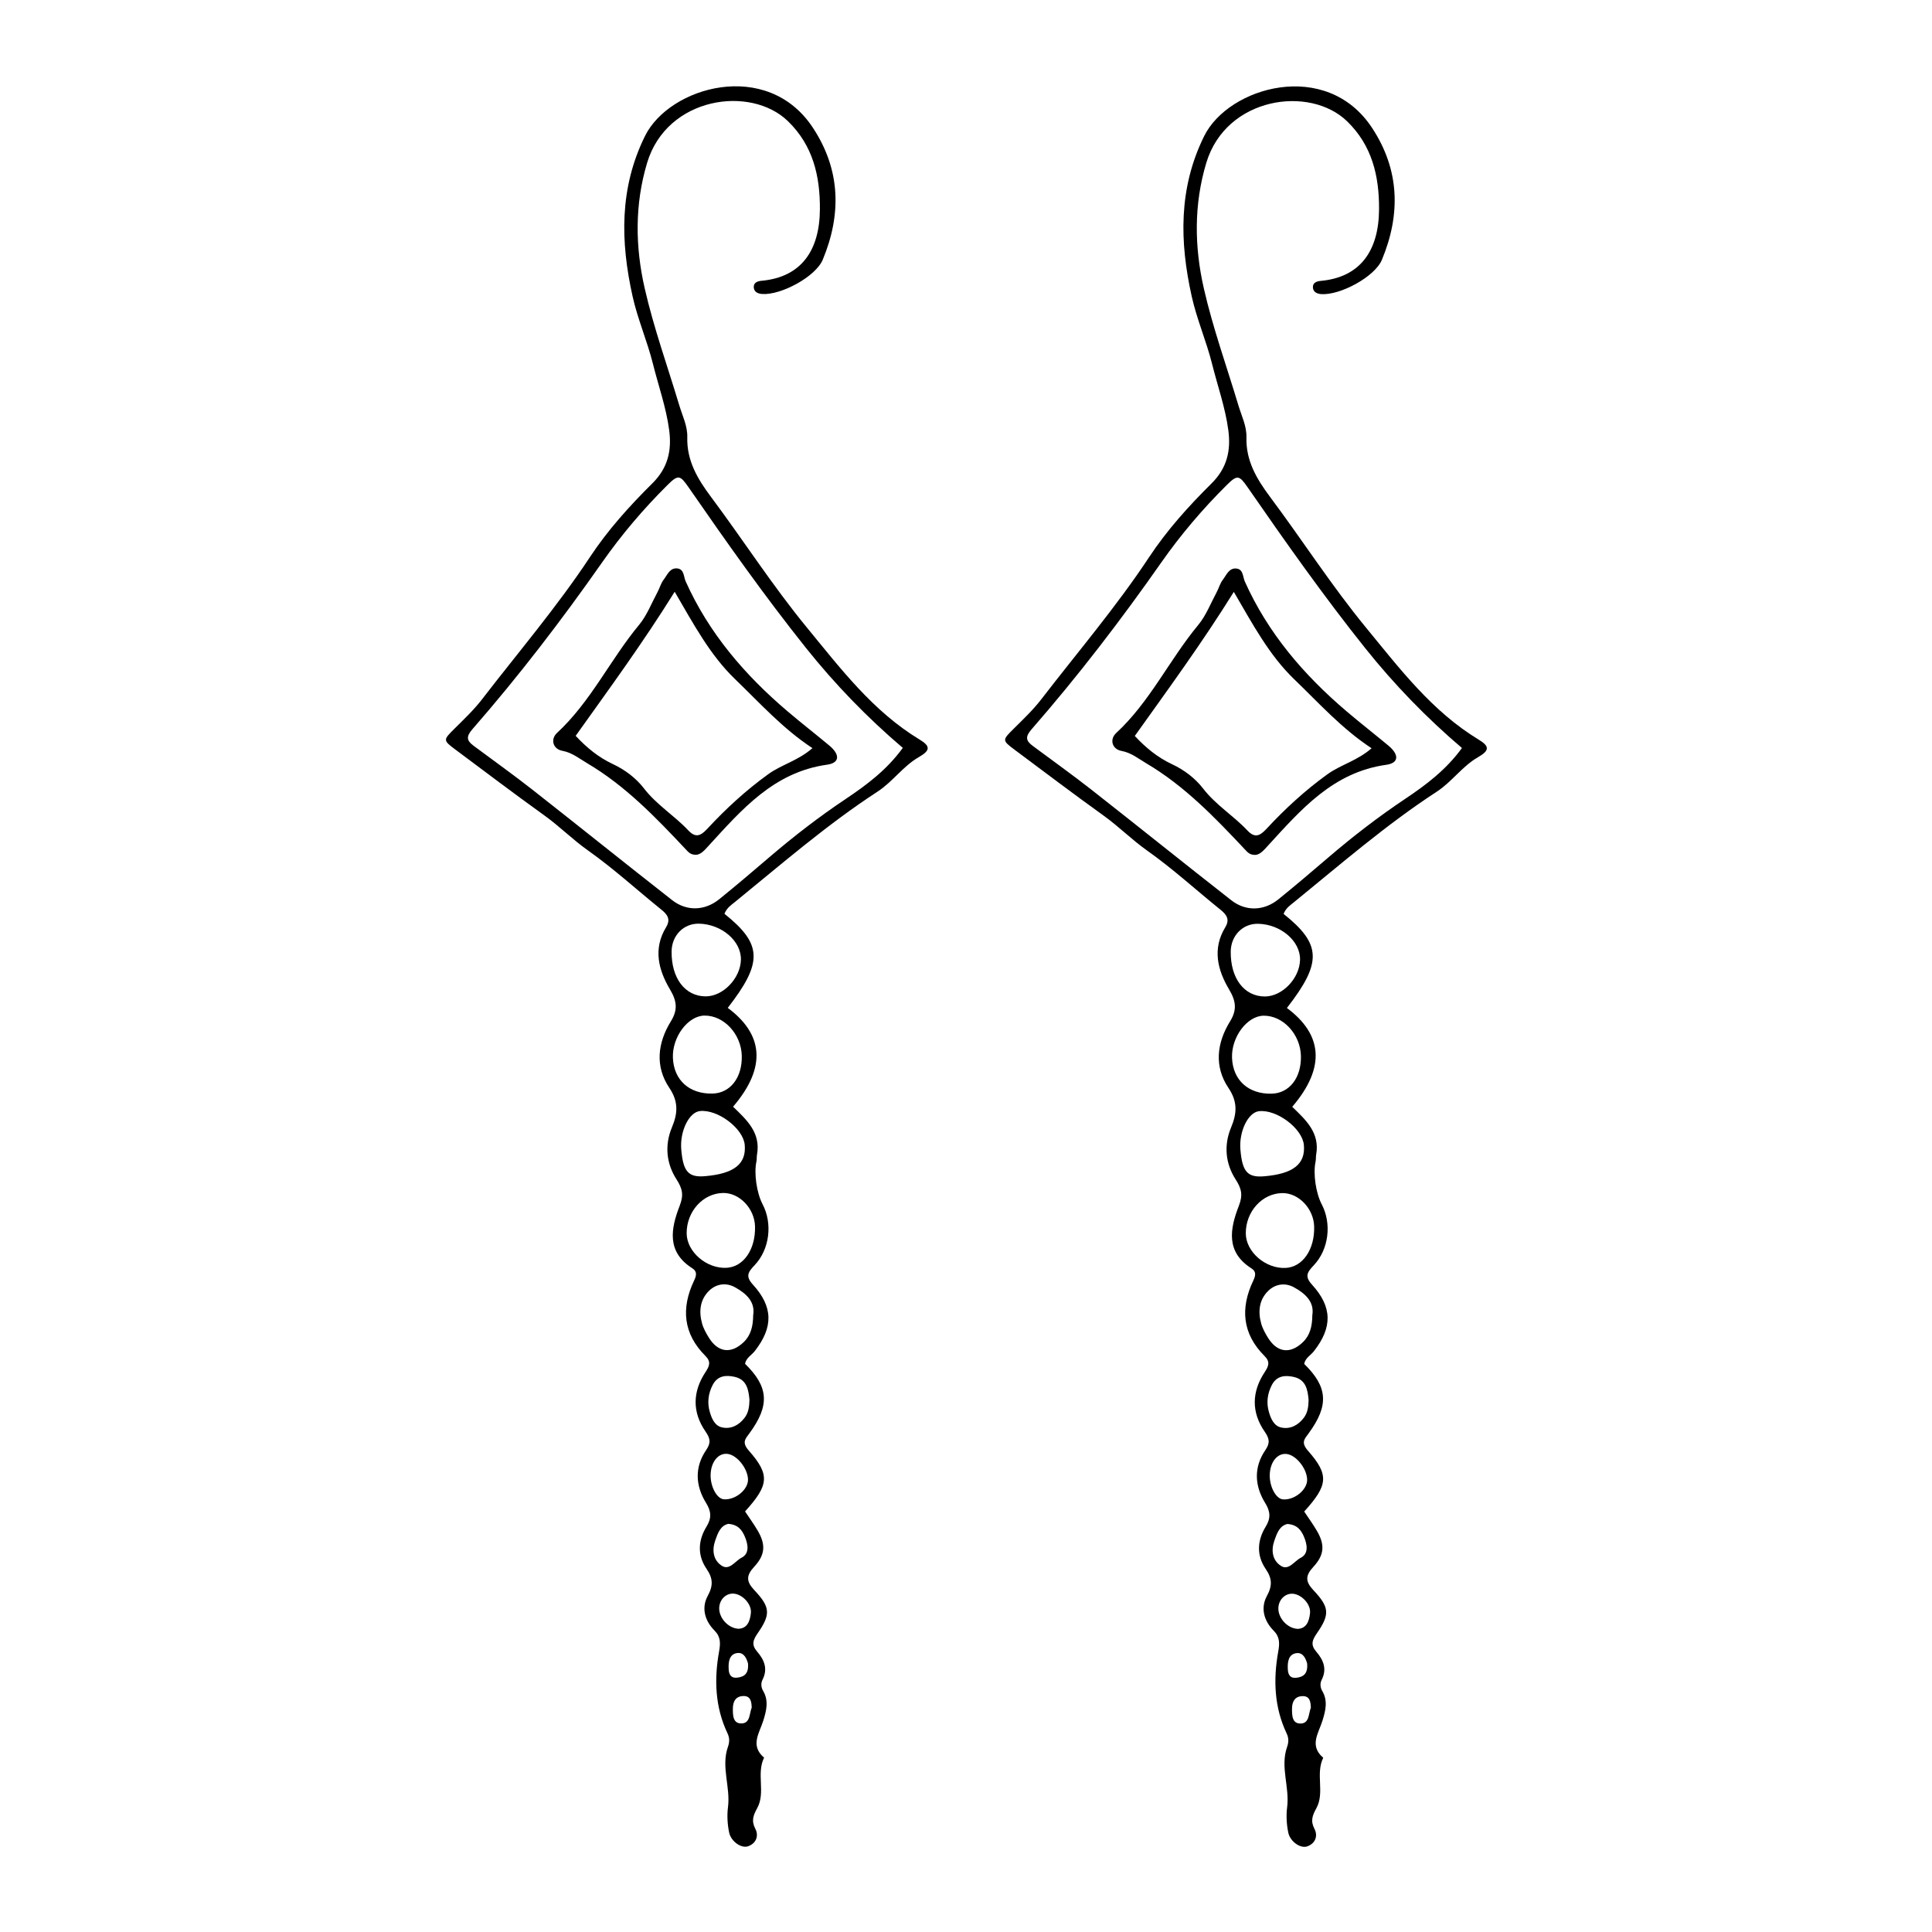
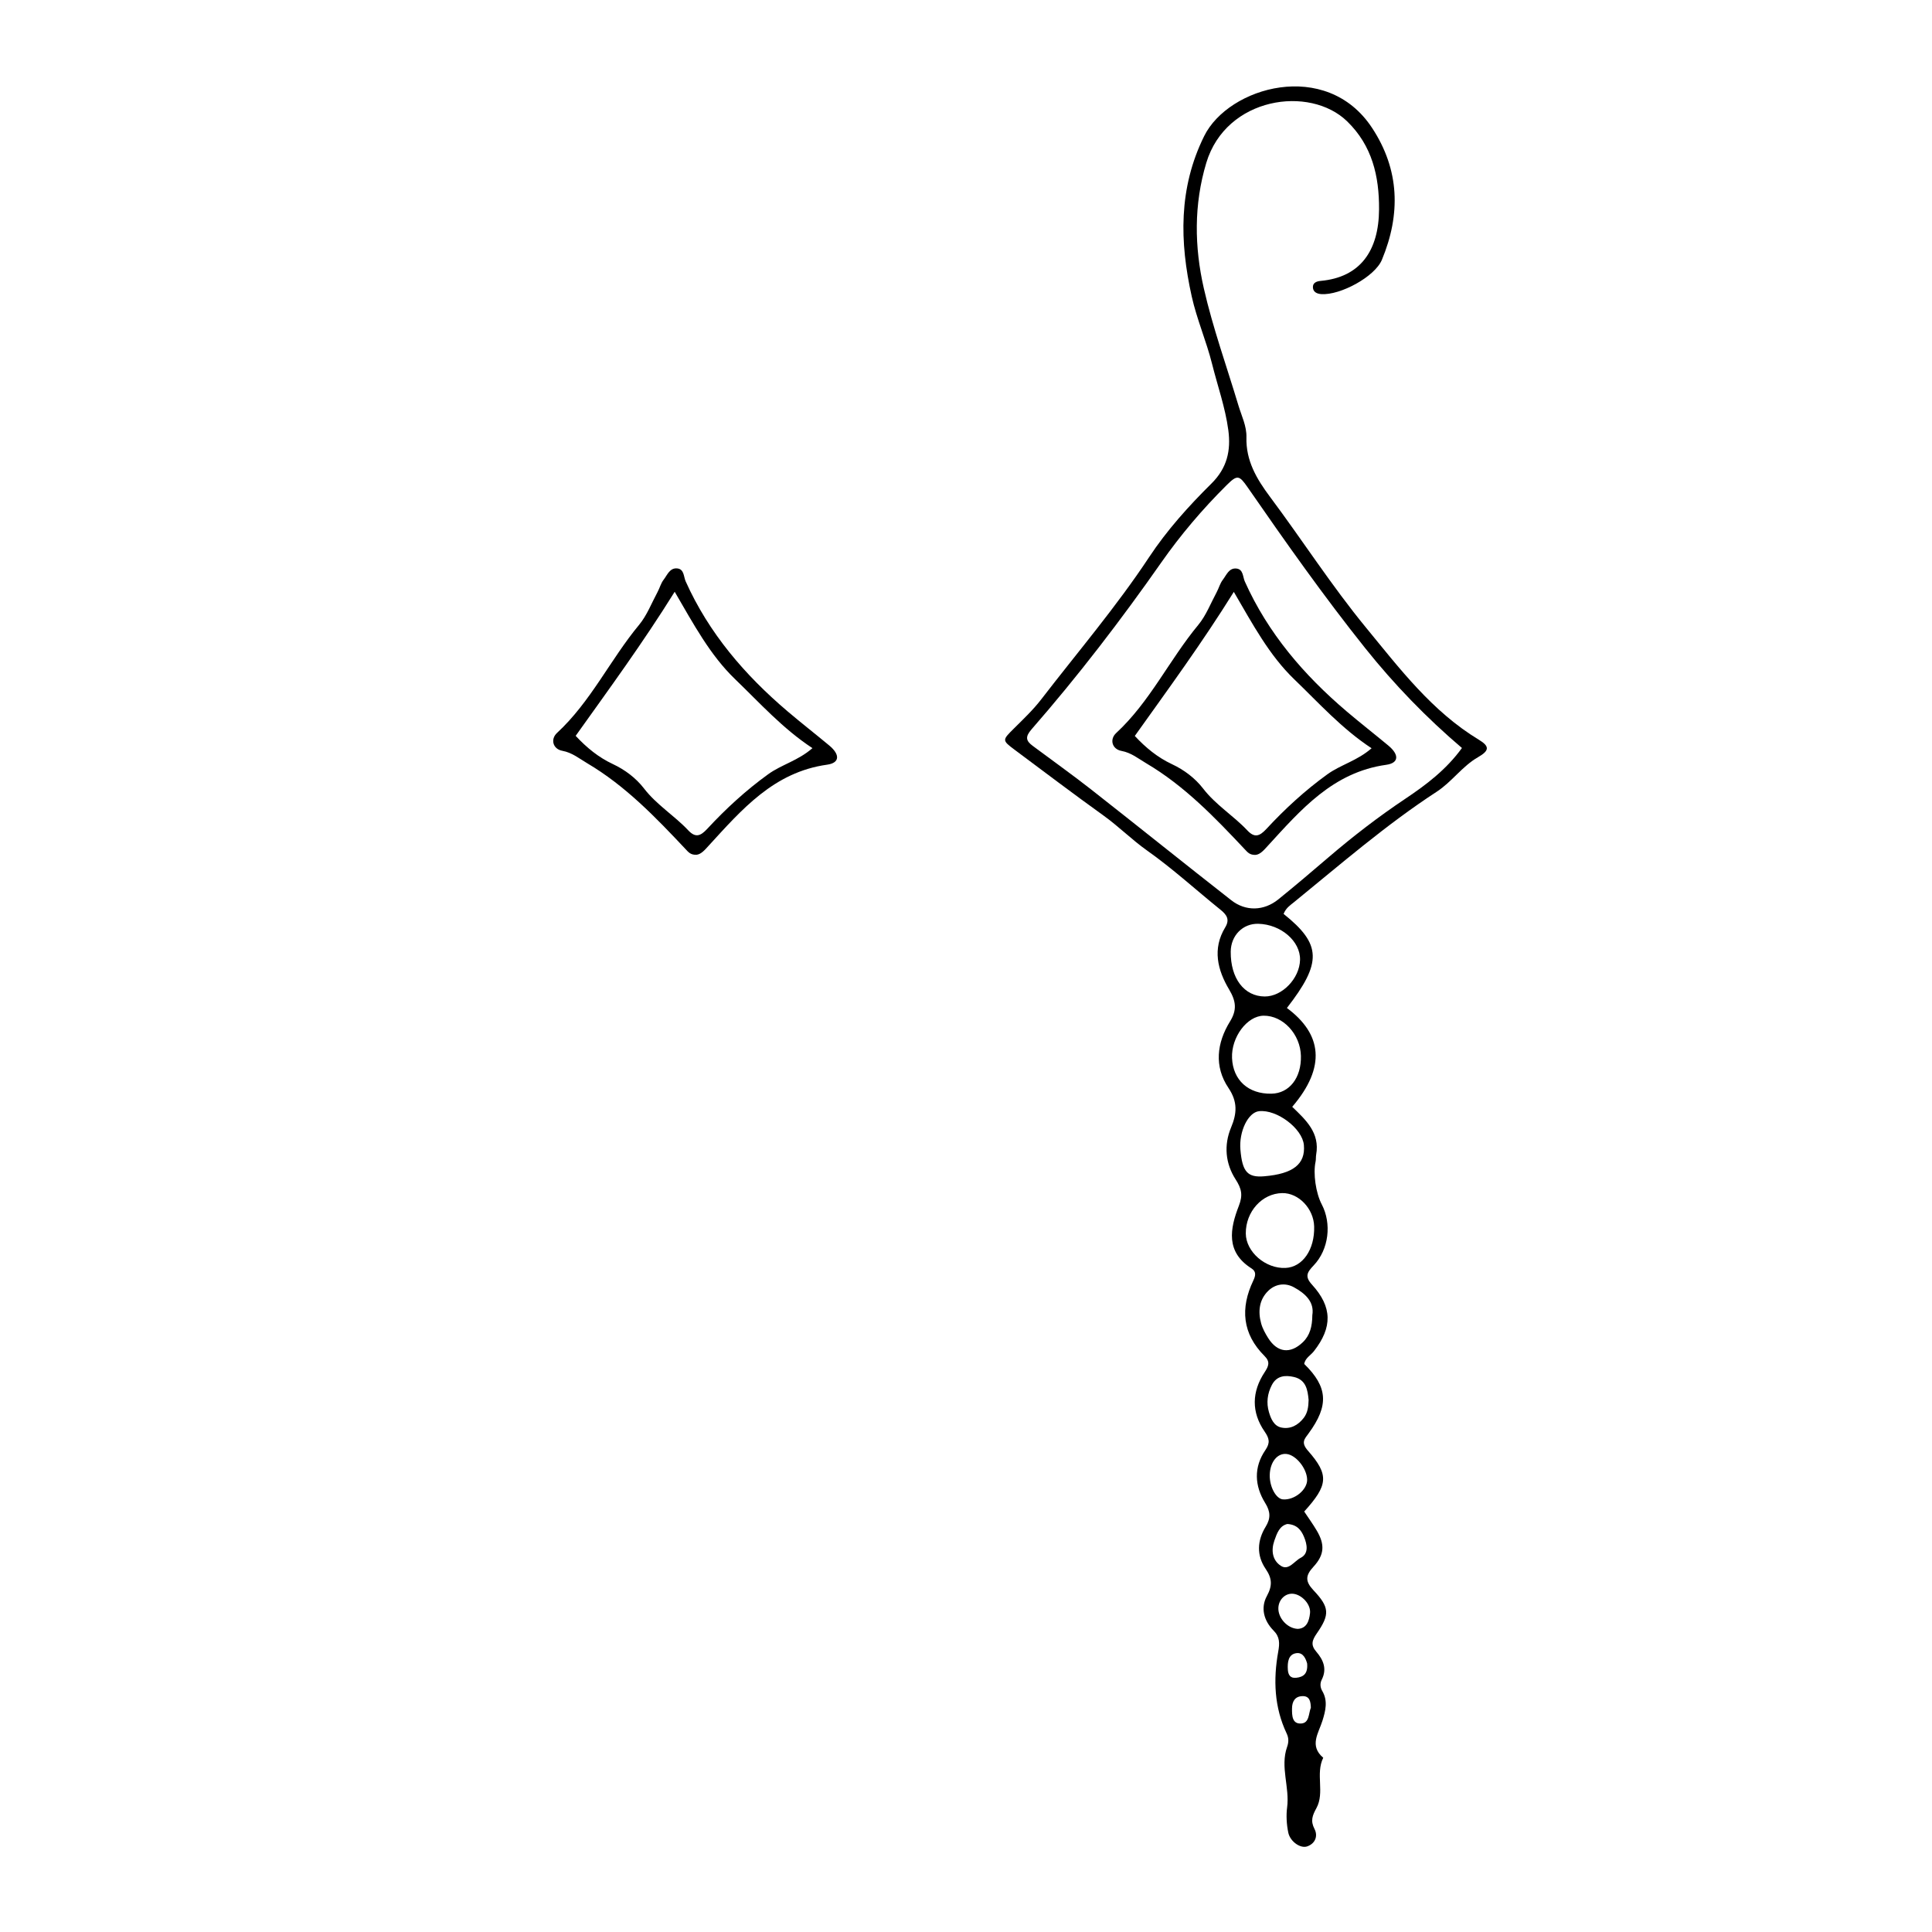
<svg xmlns="http://www.w3.org/2000/svg" fill="#000000" width="800px" height="800px" version="1.1" viewBox="144 144 512 512">
  <g>
    <path d="m484.16 386.19c10.09 8.055 10.219 12.918 0.883 24.938 9.281 6.883 10.48 15.598 1.41 26.191 3.582 3.453 7.383 6.883 6.344 12.672-0.109 0.609-0.027 1.258-0.156 1.859-0.68 3.117 0.051 8.309 1.645 11.34 2.644 5.035 1.906 11.922-2.164 16.172-1.762 1.84-2.379 2.945-0.43 5.082 5.406 5.926 5.445 11.305 0.516 17.629-0.871 1.117-2.32 1.816-2.574 3.391 6.277 6.109 6.582 11.012 1.164 18.395-1.094 1.488-2.098 2.41-0.172 4.598 5.68 6.449 5.309 9.145-0.996 16.117 1.102 1.664 2.309 3.32 3.34 5.074 2.129 3.621 2.074 6.344-0.883 9.547-2.176 2.359-2.207 3.898 0.012 6.254 4.227 4.488 4.375 6.379 0.875 11.41-1.305 1.879-1.648 3.113-0.145 4.856 1.871 2.164 2.894 4.551 1.445 7.422-0.492 0.977-0.418 2.043 0.141 2.992 1.543 2.613 0.859 5.273 0.059 7.852-1.035 3.336-3.582 6.629 0.199 9.844-2.106 4.269 0.449 9.219-1.812 13.355-1.062 1.945-1.625 3.352-0.5 5.523 0.918 1.77 0.289 3.789-1.879 4.59-1.852 0.684-4.551-1.281-5.055-3.559-0.484-2.207-0.59-4.762-0.332-6.68 0.73-5.434-1.879-10.777 0-16.102 0.43-1.215 0.473-2.328-0.121-3.578-3.289-6.93-3.562-14.258-2.238-21.625 0.406-2.262 0.457-3.93-1.215-5.621-2.59-2.617-3.496-6.019-1.785-9.164 1.504-2.773 1.391-4.68-0.32-7.188-2.449-3.586-2.258-7.504 0-11.18 1.352-2.203 1.301-3.984-0.113-6.262-2.836-4.574-3.094-9.484 0.043-14.059 1.328-1.934 1.02-3.121-0.207-4.898-3.562-5.168-3.41-10.555 0.016-15.742 1.055-1.598 1.508-2.738-0.031-4.273-5.918-5.902-6.473-12.691-2.984-20 0.625-1.312 0.82-2.398-0.477-3.219-6.891-4.359-5.699-10.547-3.359-16.57 1.109-2.859 0.75-4.535-0.867-7.047-2.676-4.164-3.16-9.023-1.176-13.762 1.531-3.66 1.777-6.762-0.699-10.441-3.84-5.695-3.113-11.926 0.414-17.641 1.883-3.051 1.586-5.375-0.234-8.438-3.062-5.141-4.516-10.777-1.047-16.48 1.293-2.125 0.367-3.375-1.285-4.703-6.461-5.211-12.613-10.848-19.375-15.629-4.094-2.894-7.582-6.43-11.633-9.336-7.93-5.688-15.707-11.586-23.531-17.418-3.375-2.516-3.25-2.559-0.141-5.648 2.492-2.477 5.047-4.891 7.223-7.715 9.625-12.496 19.875-24.5 28.598-37.699 4.699-7.106 10.441-13.484 16.492-19.473 4.137-4.094 5.203-8.707 4.473-14.168-0.805-6.008-2.848-11.707-4.305-17.543-1.508-6.031-4.043-11.82-5.391-17.879-3.215-14.438-3.539-28.684 3.305-42.504 6.465-13.051 32.336-20.559 44.461-2.199 7.356 11.141 7.644 22.934 2.633 35-1.863 4.481-11.027 9.438-16.066 9.09-1.148-0.078-2.133-0.551-2.215-1.73-0.094-1.281 0.984-1.672 2.074-1.773 10.418-0.953 15.387-7.91 15.453-18.957 0.051-8.848-1.848-16.891-8.438-23.309-9.926-9.66-32.082-6.496-37.344 10.984-3.324 11.043-3.16 22.266-0.656 33.254 2.391 10.496 6.07 20.703 9.172 31.039 0.836 2.781 2.203 5.477 2.121 8.426-0.168 6.219 2.699 11.039 6.273 15.824 8.57 11.469 16.332 23.574 25.406 34.613 8.914 10.844 17.516 22.227 29.887 29.707 2.894 1.75 2.887 2.875-0.195 4.644-4.207 2.418-6.898 6.516-10.961 9.16-13.402 8.73-25.473 19.23-37.855 29.305-0.984 0.797-2.051 1.465-2.711 3.062zm47.273-43.961c-9.461-8.051-17.984-16.879-25.609-26.422-10.992-13.758-21.152-28.164-31.176-42.648-2.258-3.262-2.754-3.394-5.606-0.559-6.344 6.301-12.168 13.152-17.258 20.418-10.738 15.332-22.094 30.148-34.391 44.234-1.777 2.035-1.512 3.07 0.305 4.422 5.156 3.844 10.398 7.574 15.457 11.539 12.422 9.742 24.723 19.645 37.16 29.371 3.832 3 8.656 2.828 12.445-0.23 4.516-3.648 8.934-7.414 13.344-11.188 6.473-5.543 13.203-10.727 20.301-15.473 5.492-3.676 10.824-7.672 15.027-13.465zm-42.676 81.617c-0.133-5.754-4.719-10.715-9.863-10.676-4.398 0.035-8.625 5.691-8.391 11.223 0.25 5.871 4.336 9.566 10.449 9.445 4.731-0.09 7.941-4.199 7.805-9.992zm3.508 45.188c-0.125-4.738-4.117-8.918-8.457-8.852-5.344 0.078-9.699 4.91-9.66 10.707 0.035 4.867 5.238 9.375 10.535 9.125 4.535-0.215 7.746-4.867 7.582-10.98zm-13.098-60.957c4.613 0.027 9.242-4.769 9.359-9.703 0.117-4.941-5.059-9.41-11.066-9.562-4.102-0.102-7.269 3.106-7.305 7.391-0.062 7.074 3.559 11.844 9.012 11.875zm-0.121 47.648c7.664-0.648 10.941-3.234 10.496-8.281-0.383-4.371-7.156-9.48-11.883-8.969-2.898 0.316-5.352 5.375-4.938 10.191 0.5 5.891 1.887 7.438 6.324 7.059zm12.734 36.82c0.582-3.543-1.887-5.762-4.852-7.391-2.336-1.285-4.945-0.922-6.856 0.957-2.398 2.356-2.711 5.457-1.859 8.59 0.371 1.363 1.098 2.668 1.855 3.879 2.438 3.894 5.883 4.305 9.199 1.121 1.895-1.824 2.488-4.184 2.512-7.156zm-0.984 22.473c-0.242-2.648-0.672-5.383-3.926-6.113-2.289-0.516-4.535-0.348-5.828 2.156-1.184 2.297-1.477 4.711-0.758 7.16 0.52 1.777 1.328 3.699 3.312 4.098 2.375 0.48 4.398-0.613 5.894-2.543 1.062-1.367 1.262-2.988 1.305-4.758zm-10.301 19.836c-0.074 3.144 1.656 6.356 3.504 6.5 3.078 0.238 6.5-2.59 6.406-5.297-0.105-2.938-2.957-6.465-5.449-6.738-2.438-0.266-4.379 2.141-4.461 5.535zm4.668 13.02c-2.059 0.469-2.758 2.434-3.445 4.406-0.918 2.637-0.508 5.254 1.758 6.703 2.035 1.301 3.551-1.297 5.203-2.133 2.176-1.102 1.754-3.519 0.902-5.555-0.746-1.793-1.84-3.262-4.418-3.422zm2.731 27.797c2.371-0.102 3.055-2.074 3.277-4.176 0.246-2.297-2.125-4.871-4.43-5.125-2.062-0.227-3.871 1.48-3.961 3.738-0.105 2.617 2.309 5.418 5.113 5.562zm2.512 9.172c-0.297-1.047-0.957-2.981-2.824-2.742-2.188 0.277-2.41 2.434-2.293 4.352 0.086 1.375 0.629 2.367 2.266 2.172 1.867-0.223 3.078-1.051 2.852-3.781zm0.984 11.715c-0.055-1.629-0.305-3.113-2.219-3.066-2 0.047-2.758 1.426-2.773 3.277-0.016 1.859 0.016 4.141 2.445 3.977 2.188-0.145 1.926-2.695 2.547-4.188z" />
    <path d="m476.78 370.55c-1.57 0.078-2.16-0.688-2.902-1.477-7.949-8.457-15.988-16.824-26.117-22.797-2.109-1.242-3.941-2.793-6.574-3.281-2.477-0.461-3.203-3.051-1.383-4.738 8.945-8.273 14.086-19.402 21.746-28.641 2.074-2.504 3.293-5.727 4.863-8.641 0.59-1.09 0.902-2.367 1.645-3.324 0.961-1.246 1.629-3.203 3.625-2.981 1.828 0.203 1.66 2.211 2.203 3.418 6.152 13.734 15.664 24.812 27.008 34.453 3.629 3.082 7.391 6.012 11.051 9.055 2.894 2.406 2.793 4.613-0.566 5.082-14.16 1.973-22.648 11.934-31.465 21.547-0.965 1.062-1.938 2.199-3.133 2.324zm-32.047-31.516c2.894 3.113 6.043 5.699 9.852 7.481 3.234 1.516 6.141 3.711 8.266 6.473 3.348 4.348 8.023 7.164 11.707 11.078 1.902 2.023 3.223 1.582 5.039-0.379 4.93-5.32 10.254-10.215 16.172-14.488 3.523-2.547 7.887-3.566 11.715-6.902-7.898-5.191-13.961-11.988-20.492-18.27-6.625-6.375-10.977-14.535-16.016-23.172-8.504 13.66-17.301 25.629-26.242 38.18z" />
-     <path d="m335.98 386.16c10.09 8.055 10.219 12.918 0.883 24.938 9.281 6.883 10.48 15.598 1.41 26.191 3.582 3.453 7.383 6.883 6.344 12.672-0.109 0.609-0.027 1.258-0.156 1.859-0.68 3.117 0.051 8.309 1.645 11.34 2.644 5.035 1.906 11.922-2.164 16.172-1.762 1.84-2.379 2.945-0.43 5.082 5.406 5.926 5.445 11.305 0.516 17.629-0.871 1.117-2.32 1.816-2.574 3.391 6.277 6.109 6.582 11.012 1.164 18.395-1.094 1.488-2.098 2.41-0.172 4.598 5.68 6.449 5.309 9.145-0.996 16.117 1.102 1.664 2.309 3.32 3.34 5.074 2.129 3.621 2.074 6.344-0.883 9.547-2.176 2.359-2.207 3.898 0.012 6.254 4.227 4.488 4.375 6.379 0.875 11.41-1.305 1.879-1.648 3.113-0.145 4.856 1.871 2.164 2.894 4.551 1.445 7.422-0.492 0.977-0.418 2.043 0.141 2.992 1.543 2.613 0.859 5.273 0.059 7.852-1.035 3.336-3.582 6.629 0.199 9.844-2.106 4.269 0.449 9.219-1.812 13.355-1.062 1.945-1.625 3.352-0.5 5.523 0.918 1.77 0.289 3.789-1.879 4.59-1.852 0.684-4.551-1.281-5.055-3.559-0.484-2.207-0.59-4.762-0.332-6.68 0.73-5.434-1.879-10.777 0-16.102 0.43-1.215 0.473-2.328-0.121-3.578-3.289-6.93-3.562-14.258-2.238-21.625 0.406-2.262 0.457-3.93-1.215-5.621-2.59-2.617-3.496-6.019-1.785-9.164 1.504-2.773 1.391-4.68-0.32-7.188-2.449-3.586-2.258-7.504 0-11.18 1.352-2.203 1.301-3.984-0.113-6.262-2.836-4.574-3.094-9.484 0.043-14.059 1.328-1.934 1.02-3.121-0.207-4.898-3.562-5.168-3.41-10.555 0.016-15.742 1.055-1.598 1.508-2.738-0.031-4.273-5.918-5.902-6.473-12.691-2.984-20 0.625-1.312 0.82-2.398-0.477-3.219-6.891-4.359-5.699-10.547-3.359-16.57 1.109-2.859 0.75-4.535-0.867-7.047-2.676-4.164-3.16-9.023-1.176-13.762 1.531-3.66 1.777-6.762-0.699-10.441-3.84-5.695-3.113-11.926 0.414-17.641 1.883-3.051 1.586-5.375-0.234-8.438-3.062-5.141-4.516-10.777-1.047-16.48 1.293-2.125 0.367-3.375-1.285-4.703-6.461-5.211-12.613-10.848-19.375-15.629-4.094-2.894-7.582-6.43-11.633-9.336-7.93-5.688-15.707-11.586-23.531-17.418-3.375-2.516-3.25-2.559-0.141-5.648 2.492-2.477 5.047-4.891 7.223-7.715 9.625-12.496 19.875-24.5 28.598-37.699 4.699-7.106 10.441-13.484 16.492-19.473 4.137-4.094 5.203-8.707 4.473-14.168-0.805-6.008-2.848-11.707-4.305-17.543-1.508-6.031-4.043-11.82-5.391-17.879-3.215-14.438-3.539-28.684 3.305-42.504 6.465-13.051 32.336-20.559 44.461-2.199 7.356 11.141 7.644 22.934 2.633 35-1.863 4.481-11.027 9.438-16.066 9.09-1.148-0.078-2.133-0.551-2.215-1.73-0.094-1.281 0.984-1.672 2.074-1.773 10.418-0.953 15.387-7.91 15.453-18.957 0.051-8.848-1.848-16.891-8.438-23.309-9.926-9.66-32.082-6.496-37.344 10.984-3.324 11.043-3.16 22.266-0.656 33.254 2.391 10.496 6.07 20.703 9.172 31.039 0.836 2.781 2.203 5.477 2.121 8.426-0.168 6.219 2.699 11.039 6.273 15.824 8.57 11.469 16.332 23.574 25.406 34.613 8.914 10.844 17.516 22.227 29.887 29.707 2.894 1.75 2.887 2.875-0.195 4.644-4.207 2.418-6.898 6.516-10.961 9.16-13.402 8.73-25.473 19.23-37.855 29.305-0.98 0.797-2.051 1.465-2.711 3.062zm47.273-43.961c-9.461-8.051-17.984-16.879-25.609-26.422-10.992-13.758-21.152-28.164-31.176-42.648-2.258-3.262-2.754-3.394-5.606-0.559-6.344 6.301-12.168 13.152-17.258 20.418-10.738 15.332-22.094 30.148-34.391 44.234-1.777 2.035-1.512 3.07 0.305 4.422 5.156 3.844 10.398 7.574 15.457 11.539 12.422 9.742 24.723 19.645 37.16 29.371 3.832 3 8.656 2.828 12.445-0.23 4.516-3.648 8.934-7.414 13.344-11.188 6.473-5.543 13.203-10.727 20.301-15.473 5.492-3.676 10.824-7.672 15.027-13.465zm-42.672 81.617c-0.133-5.754-4.719-10.715-9.863-10.676-4.398 0.035-8.625 5.691-8.391 11.223 0.25 5.871 4.336 9.566 10.449 9.445 4.731-0.086 7.938-4.195 7.805-9.992zm3.508 45.188c-0.125-4.738-4.117-8.918-8.457-8.852-5.344 0.078-9.699 4.91-9.66 10.707 0.035 4.867 5.238 9.375 10.535 9.125 4.531-0.215 7.742-4.867 7.582-10.98zm-13.098-60.957c4.613 0.027 9.242-4.769 9.359-9.703 0.117-4.941-5.059-9.41-11.066-9.562-4.102-0.102-7.269 3.106-7.305 7.391-0.062 7.074 3.559 11.844 9.012 11.875zm-0.125 47.648c7.664-0.648 10.941-3.234 10.496-8.281-0.383-4.371-7.156-9.48-11.883-8.969-2.898 0.316-5.352 5.375-4.938 10.191 0.504 5.891 1.891 7.438 6.324 7.059zm12.738 36.82c0.582-3.543-1.887-5.762-4.852-7.391-2.336-1.285-4.945-0.922-6.856 0.957-2.398 2.356-2.711 5.457-1.859 8.59 0.371 1.363 1.098 2.668 1.855 3.879 2.438 3.894 5.883 4.305 9.199 1.121 1.895-1.824 2.484-4.184 2.512-7.156zm-0.984 22.477c-0.242-2.648-0.672-5.383-3.926-6.113-2.289-0.516-4.535-0.348-5.828 2.156-1.184 2.297-1.477 4.711-0.758 7.16 0.52 1.777 1.328 3.699 3.312 4.098 2.375 0.48 4.398-0.613 5.894-2.543 1.059-1.371 1.258-2.992 1.305-4.758zm-10.301 19.836c-0.074 3.144 1.656 6.356 3.504 6.5 3.078 0.238 6.5-2.59 6.406-5.297-0.105-2.938-2.957-6.465-5.449-6.738-2.441-0.27-4.379 2.137-4.461 5.535zm4.668 13.016c-2.059 0.469-2.758 2.434-3.445 4.406-0.918 2.637-0.508 5.254 1.758 6.703 2.035 1.301 3.551-1.297 5.203-2.133 2.176-1.102 1.754-3.519 0.902-5.555-0.746-1.793-1.844-3.262-4.418-3.422zm2.727 27.797c2.371-0.102 3.055-2.074 3.277-4.176 0.246-2.297-2.125-4.871-4.43-5.125-2.062-0.227-3.871 1.48-3.961 3.738-0.105 2.617 2.309 5.418 5.113 5.562zm2.512 9.172c-0.297-1.047-0.957-2.981-2.824-2.742-2.188 0.277-2.41 2.434-2.293 4.352 0.086 1.375 0.629 2.367 2.266 2.172 1.871-0.223 3.082-1.051 2.852-3.781zm0.984 11.719c-0.055-1.629-0.305-3.113-2.219-3.066-2 0.047-2.758 1.426-2.773 3.277-0.016 1.859 0.016 4.141 2.445 3.977 2.188-0.148 1.926-2.699 2.547-4.188z" />
    <path d="m328.6 370.52c-1.57 0.078-2.16-0.688-2.902-1.477-7.949-8.457-15.988-16.824-26.117-22.797-2.109-1.242-3.941-2.793-6.574-3.281-2.477-0.461-3.203-3.051-1.383-4.738 8.945-8.273 14.086-19.402 21.746-28.641 2.074-2.504 3.293-5.727 4.863-8.641 0.59-1.09 0.902-2.367 1.645-3.324 0.961-1.246 1.629-3.203 3.625-2.981 1.828 0.203 1.66 2.211 2.203 3.418 6.152 13.734 15.664 24.812 27.008 34.453 3.629 3.082 7.391 6.012 11.051 9.055 2.894 2.406 2.793 4.613-0.566 5.082-14.16 1.973-22.648 11.934-31.465 21.547-0.965 1.062-1.938 2.199-3.133 2.324zm-32.043-31.516c2.894 3.113 6.043 5.699 9.852 7.481 3.234 1.516 6.141 3.711 8.266 6.473 3.348 4.348 8.023 7.164 11.707 11.078 1.902 2.023 3.223 1.582 5.039-0.379 4.93-5.32 10.254-10.215 16.172-14.488 3.523-2.547 7.887-3.566 11.715-6.902-7.898-5.191-13.961-11.988-20.492-18.27-6.625-6.375-10.977-14.535-16.016-23.172-8.504 13.664-17.301 25.629-26.242 38.18z" />
  </g>
</svg>